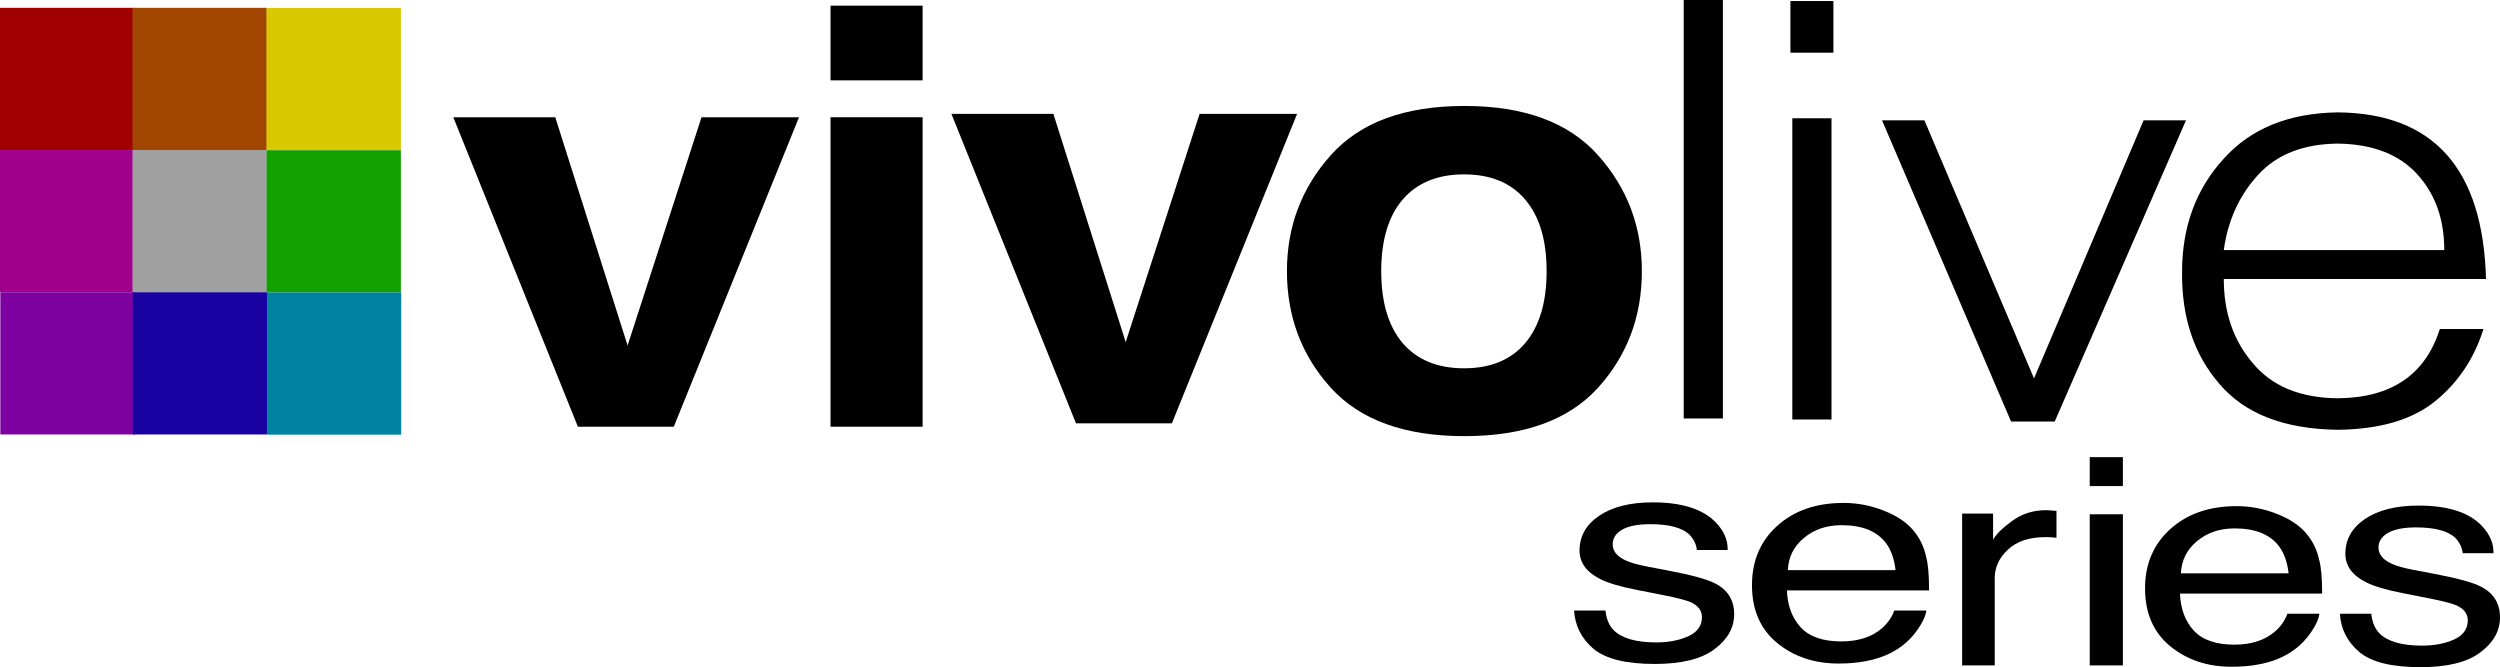
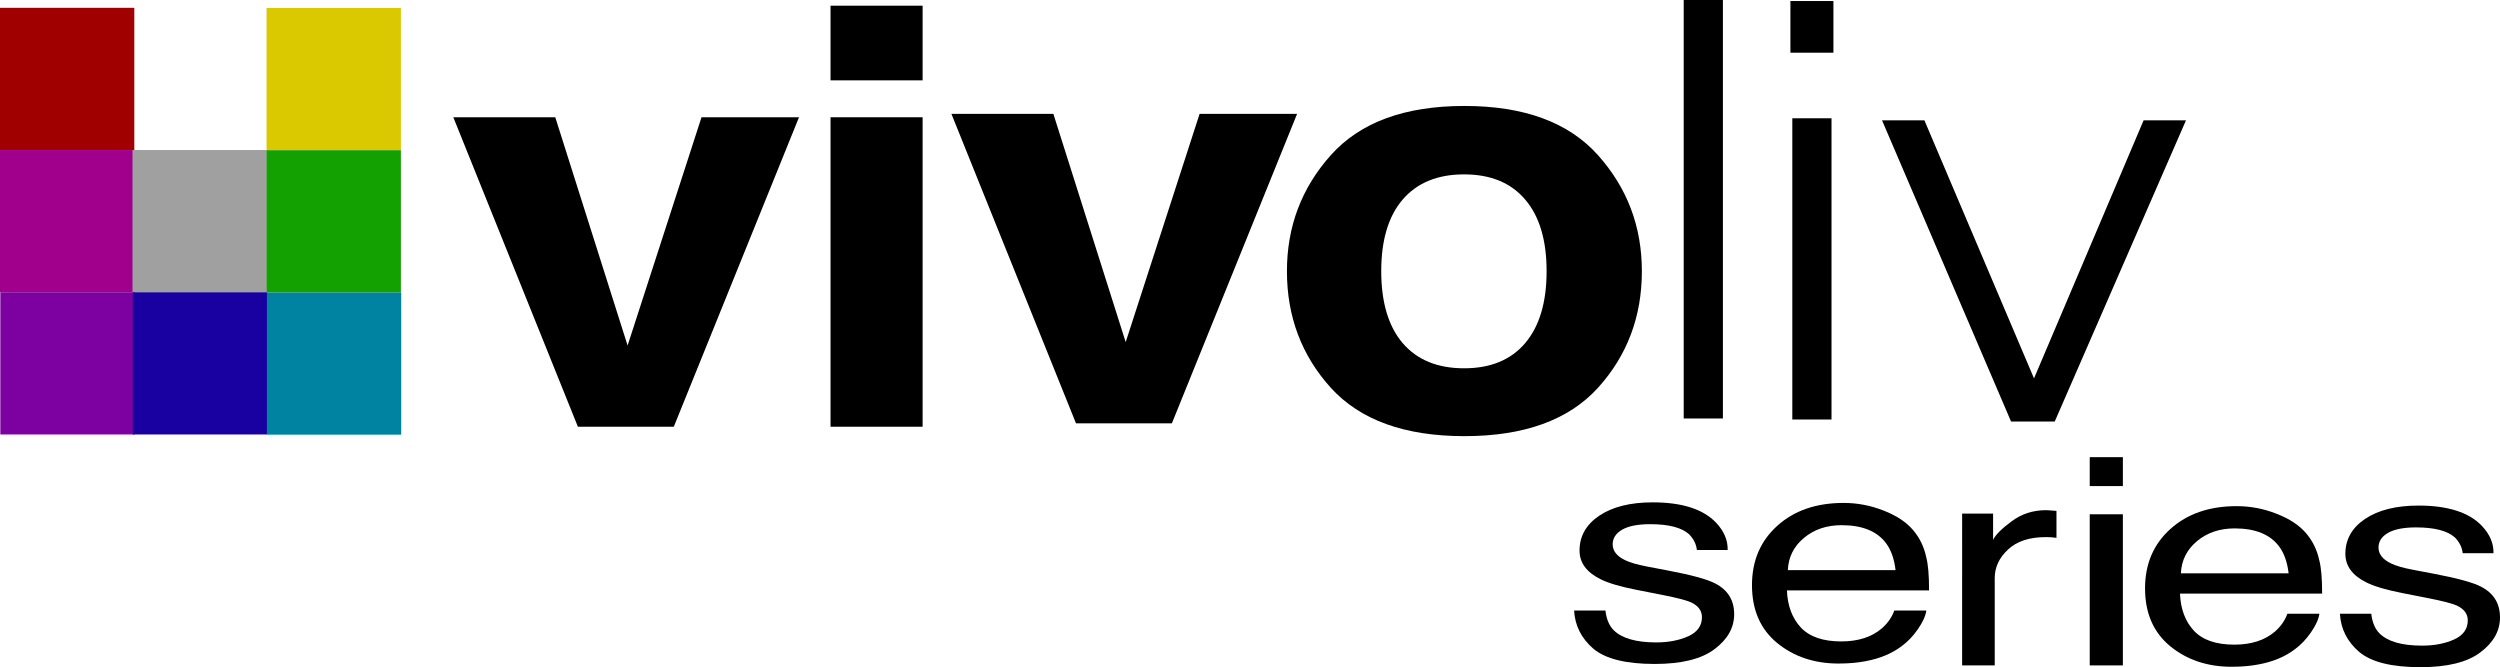
<svg xmlns="http://www.w3.org/2000/svg" version="1.1" width="2418.465" height="645.429" viewBox="0,0,2418.465,645.429">
  <g transform="translate(969.232,142.714)">
    <g data-paper-data="{&quot;isPaintingLayer&quot;:true}" fill-rule="nonzero" stroke="none" stroke-linecap="butt" stroke-linejoin="miter" stroke-miterlimit="10" stroke-dasharray="" stroke-dashoffset="0" style="mix-blend-mode: normal">
      <g fill="#000000" stroke-width="0.17">
        <g>
-           <path d="M1395.323,99.201c0,-29.662 -8.63,-54.015 -25.891,-73.058c-17.672,-19.572 -43.46,-29.551 -77.364,-29.937c-33.288,0.366 -58.974,10.528 -77.056,30.487c-18.082,19.775 -29.076,43.944 -32.98,72.508zM1182.032,127.216c0,32.226 9.247,59.233 27.74,81.022c18.494,22.501 45.926,33.945 82.296,34.331c51.987,-0.366 84.968,-22.704 98.94,-67.014h42.227c-8.836,28.198 -24.144,51.268 -45.925,69.212c-22.397,18.473 -54.144,27.903 -95.241,28.29c-51.782,-0.733 -89.899,-15.564 -114.351,-44.494c-24.45,-28.198 -36.471,-64.178 -36.062,-107.939c0,-43.944 13.459,-80.564 40.378,-109.861c26.096,-29.112 62.775,-44.035 110.036,-44.769c92.878,0.732 140.756,54.473 143.633,161.221z" />
          <path d="M764.635,263.113v-291.406h37.911v291.406zM762.786,-91.739v-49.987h41.61v49.987z" />
          <path d="M659.567,262.123v-404.838h37.911v404.838z" />
          <path d="M851.416,-26.315h40.994l106.029,249.659v0l106.029,-249.659h40.994l-126.988,291.406h-42.227z" />
        </g>
        <g>
          <path d="M-76.709,-64.984h-89.077v-72.233h89.077zM-165.786,-29.279h89.077v299.371h-89.077z" />
          <path d="M447.098,213.568c25.686,0 45.412,-8.148 59.179,-24.444c13.767,-16.296 20.651,-39.458 20.651,-69.487c0,-30.028 -6.883,-53.099 -20.651,-69.213c-13.767,-16.296 -33.494,-24.444 -59.179,-24.444c-25.686,0 -45.514,8.148 -59.487,24.444c-13.767,16.113 -20.651,39.184 -20.651,69.213c0,30.028 6.883,53.191 20.651,69.487c13.973,16.296 33.802,24.444 59.487,24.444zM619.087,119.637c0,43.944 -14.178,81.572 -42.535,112.882c-28.357,31.128 -71.405,46.691 -129.146,46.691c-57.74,0 -100.789,-15.563 -129.146,-46.691c-28.357,-31.31 -42.535,-68.938 -42.535,-112.882c0,-43.212 14.178,-80.656 42.535,-112.333c28.357,-31.677 71.406,-47.515 129.146,-47.515c57.74,0 100.789,15.838 129.146,47.515c28.357,31.677 42.535,69.121 42.535,112.333zM447.406,-38.563z" />
          <path d="M-290.598,-29.279h94.316l-121.132,299.371h-92.776l-120.515,-299.371h98.632l69.967,220.821z" />
          <path d="M191.251,-32.576h94.316l-121.132,299.371h-92.776l-120.515,-299.371h98.632l69.967,220.821z" />
        </g>
      </g>
      <g stroke-width="0">
        <path d="M-969.232,2.422v-137.582h129.938v137.582z" fill="#a10000" />
-         <path d="M-841.058,2.422v-137.582h129.938v137.582z" fill="#a14600" />
        <path d="M-969.232,140.004v-137.582h129.938v137.582z" fill="#a1008d" />
        <path d="M-841.058,140.004v-137.582h129.938v137.582z" fill="#a0a0a0" />
        <path d="M-711.358,2.604v-137.582h129.938v137.582z" data-paper-data="{&quot;index&quot;:null}" fill="#dac800" />
        <path d="M-711.358,140.186v-137.582h129.938v137.582z" data-paper-data="{&quot;index&quot;:null}" fill="#12a100" />
        <path d="M-968.914,277.585v-137.582h129.938v137.582z" fill="#7d00a1" />
        <path d="M-840.74,277.585v-137.582h129.938v137.582z" fill="#1800a1" />
        <path d="M-711.039,277.767v-137.582h129.938v137.582z" data-paper-data="{&quot;index&quot;:null}" fill="#0083a1" />
      </g>
      <g fill="#000000" stroke-width="0.17">
        <path d="M814.241,343.805c13.313,0 26.217,2.468 38.712,7.406c12.495,4.846 22.013,11.154 28.552,18.925c6.306,7.406 10.51,16.045 12.612,25.919c1.869,6.766 2.803,17.554 2.803,32.365h-137.505c0.584,14.902 5.08,26.879 13.488,35.93c8.408,8.96 21.429,13.44 39.062,13.44c16.466,0 29.603,-4.251 39.412,-12.754c5.605,-4.937 9.576,-10.651 11.911,-17.142h31.004c-0.817,5.394 -3.562,11.428 -8.233,18.102c-4.554,6.583 -9.693,11.977 -15.415,16.182c-9.576,7.314 -21.429,12.251 -35.559,14.811c-7.591,1.463 -16.174,2.194 -25.75,2.194c-23.355,0 -43.149,-6.628 -59.381,-19.885c-16.232,-13.348 -24.348,-31.999 -24.348,-55.953c0,-23.588 8.175,-42.742 24.523,-57.461c16.349,-14.72 37.719,-22.08 64.111,-22.08zM864.514,408.809c-1.284,-10.697 -4.262,-19.245 -8.933,-25.645c-8.642,-11.886 -23.064,-17.828 -43.266,-17.828c-14.48,0 -26.625,4.114 -36.435,12.342c-9.809,8.137 -15.006,18.514 -15.59,31.131zM811.263,343.531z" />
        <path d="M1052.348,354.8h32.055v146.19h-32.055zM1052.348,299.533h32.055v27.977h-32.055z" />
        <path d="M928.911,354.114h29.953v25.371c2.452,-4.937 8.466,-10.925 18.042,-17.965c9.576,-7.131 20.611,-10.697 33.106,-10.697c0.584,0 1.576,0.045 2.978,0.136c1.401,0.091 3.795,0.274 7.182,0.549v26.056c-1.869,-0.276 -3.62,-0.458 -5.255,-0.548c-1.518,-0.091 -3.211,-0.136 -5.08,-0.136c-15.882,0 -28.085,4.023 -36.61,12.068c-8.525,7.954 -12.787,17.142 -12.787,27.565v84.478h-31.53z" />
        <path d="M583.84,447.893c0.934,8.228 3.562,14.537 7.882,18.925c7.941,7.954 21.721,11.931 41.339,11.931c11.678,0 21.954,-1.966 30.829,-5.897c8.875,-4.023 13.313,-10.194 13.313,-18.514c0,-6.308 -3.562,-11.108 -10.685,-14.4c-4.554,-2.011 -13.546,-4.343 -26.975,-6.994l-25.049,-4.937c-15.999,-3.108 -27.793,-6.583 -35.384,-10.423c-13.546,-6.674 -20.319,-15.908 -20.319,-27.702c0,-13.897 6.364,-25.142 19.093,-33.736c12.846,-8.594 30.07,-12.891 51.674,-12.891c28.26,0 48.638,6.491 61.133,19.474c7.824,8.228 11.619,17.097 11.386,26.605h-29.778c-0.584,-5.577 -3.095,-10.651 -7.532,-15.222c-7.24,-6.491 -19.794,-9.737 -37.661,-9.737c-11.911,0 -20.962,1.783 -27.151,5.348c-6.073,3.566 -9.109,8.274 -9.109,14.125c0,6.4 4.029,11.52 12.086,15.36c4.671,2.286 11.561,4.297 20.67,6.034l20.845,3.977c22.655,4.297 37.836,8.457 45.543,12.48c12.262,6.308 18.393,16.228 18.393,29.759c0,13.074 -6.364,24.365 -19.093,33.873c-12.612,9.508 -31.88,14.262 -57.805,14.262c-27.91,0 -47.703,-4.937 -59.381,-14.811c-11.561,-9.966 -17.75,-22.262 -18.568,-36.89zM630.435,343.531z" />
        <path d="M1194.484,346.924c13.313,0 26.217,2.468 38.712,7.406c12.495,4.846 22.013,11.154 28.552,18.925c6.306,7.406 10.51,16.045 12.612,25.919c1.869,6.766 2.803,17.554 2.803,32.365h-137.505c0.584,14.902 5.08,26.879 13.488,35.93c8.408,8.96 21.429,13.44 39.062,13.44c16.466,0 29.603,-4.251 39.412,-12.754c5.605,-4.937 9.576,-10.651 11.911,-17.142h31.004c-0.817,5.394 -3.562,11.428 -8.233,18.102c-4.554,6.583 -9.693,11.977 -15.415,16.182c-9.576,7.314 -21.429,12.251 -35.559,14.811c-7.591,1.463 -16.174,2.194 -25.75,2.194c-23.355,0 -43.149,-6.628 -59.381,-19.885c-16.232,-13.348 -24.348,-31.999 -24.348,-55.953c0,-23.588 8.175,-42.742 24.523,-57.461c16.349,-14.72 37.719,-22.08 64.111,-22.08zM1244.756,411.928c-1.284,-10.697 -4.262,-19.245 -8.933,-25.645c-8.642,-11.886 -23.064,-17.828 -43.266,-17.828c-14.48,0 -26.625,4.114 -36.435,12.342c-9.809,8.137 -15.006,18.514 -15.59,31.131zM1191.506,346.65z" data-paper-data="{&quot;index&quot;:null}" />
        <path d="M1324.69,451.013c0.934,8.228 3.562,14.537 7.882,18.925c7.941,7.954 21.721,11.931 41.339,11.931c11.678,0 21.954,-1.966 30.829,-5.897c8.875,-4.023 13.313,-10.194 13.313,-18.514c0,-6.308 -3.562,-11.108 -10.685,-14.4c-4.554,-2.011 -13.546,-4.343 -26.975,-6.994l-25.049,-4.937c-15.999,-3.108 -27.793,-6.583 -35.384,-10.423c-13.546,-6.674 -20.319,-15.908 -20.319,-27.702c0,-13.897 6.364,-25.142 19.093,-33.736c12.846,-8.594 30.07,-12.891 51.674,-12.891c28.26,0 48.638,6.491 61.133,19.474c7.824,8.228 11.619,17.097 11.386,26.605h-29.778c-0.584,-5.577 -3.095,-10.651 -7.532,-15.222c-7.24,-6.491 -19.794,-9.737 -37.661,-9.737c-11.911,0 -20.962,1.783 -27.151,5.348c-6.073,3.566 -9.109,8.274 -9.109,14.125c0,6.4 4.029,11.52 12.086,15.36c4.671,2.286 11.561,4.297 20.67,6.034l20.845,3.977c22.655,4.297 37.836,8.457 45.543,12.48c12.262,6.308 18.393,16.228 18.393,29.759c0,13.074 -6.364,24.365 -19.093,33.873c-12.612,9.508 -31.88,14.262 -57.805,14.262c-27.91,0 -47.703,-4.937 -59.381,-14.811c-11.561,-9.966 -17.75,-22.262 -18.568,-36.89zM1371.284,346.65z" data-paper-data="{&quot;index&quot;:null}" />
      </g>
    </g>
  </g>
</svg>